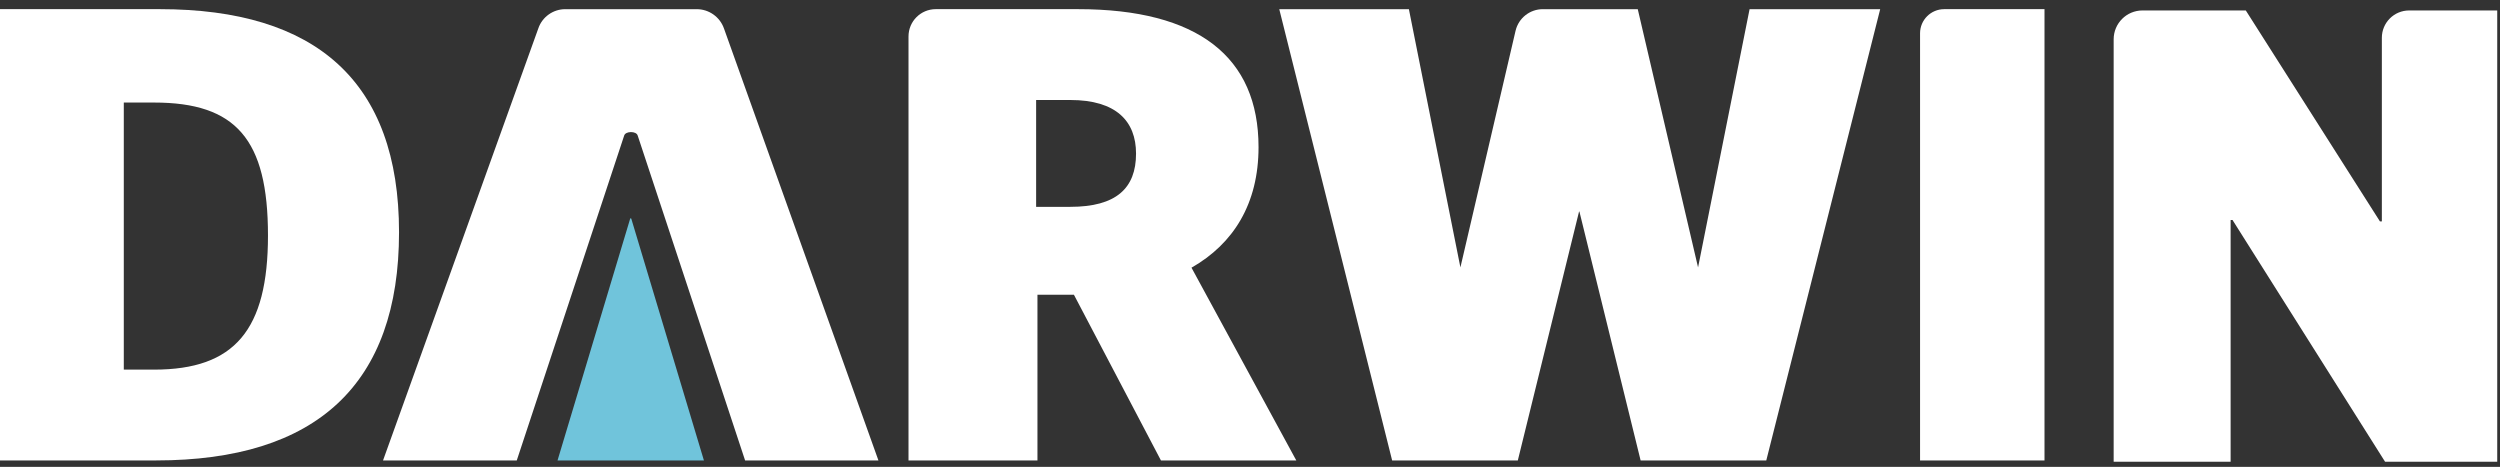
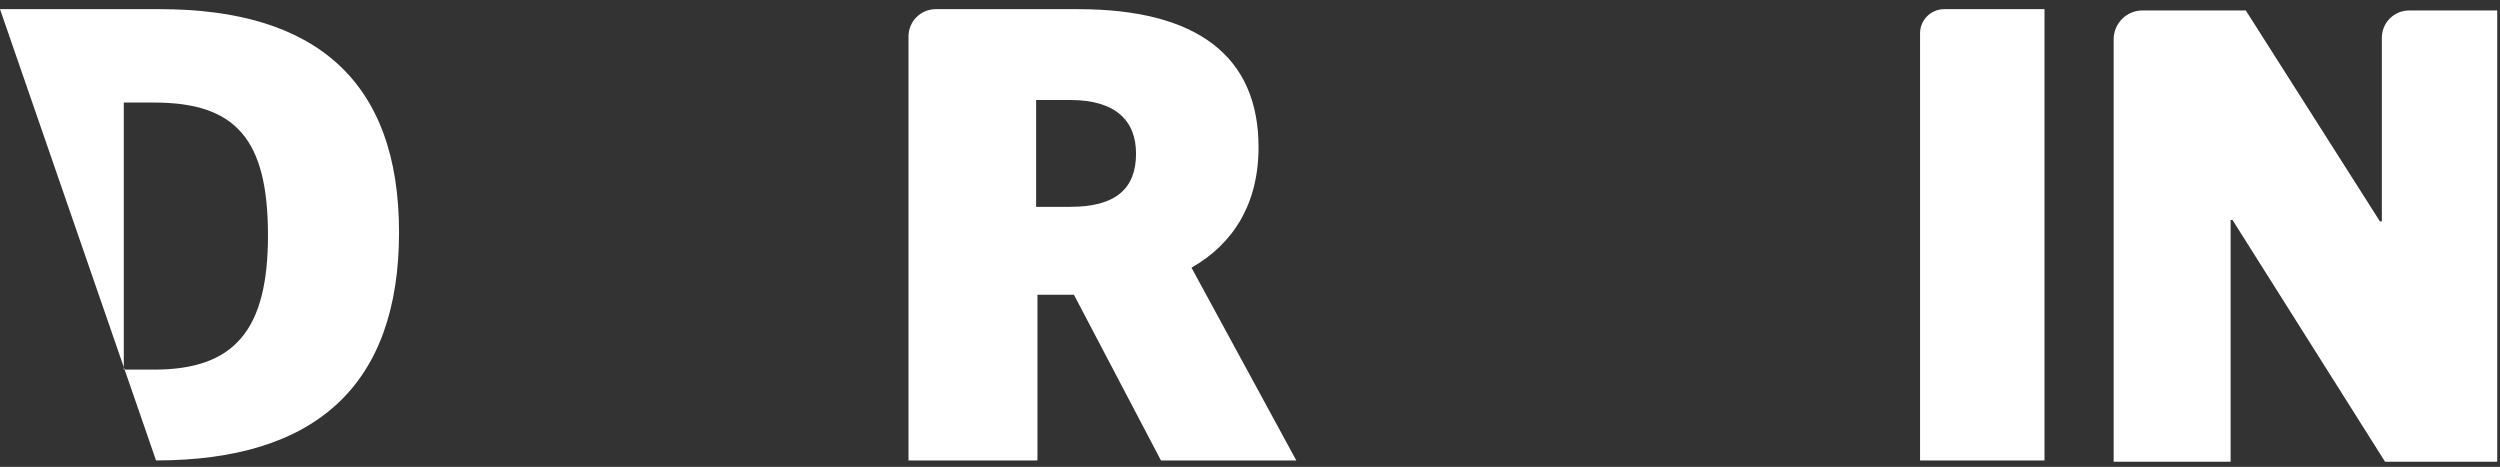
<svg xmlns="http://www.w3.org/2000/svg" width="166px" height="31px" viewBox="0 0 166 31" version="1.1">
  <rect x="0" y="0" width="166" height="31" fill="#333333" stroke="none" />
  <g id="Symbols" stroke="none" stroke-width="1" fill="none" fill-rule="evenodd">
    <g id="Brand-WORDMARK-reverse">
      <g id="Group-16">
        <path d="M71.309,19.572 L68.887,19.572 L68.887,30.574 L60.325,30.574 L60.325,2.42 C60.325,1.42 61.134,0.608 62.135,0.608 L71.582,0.608 C79.543,0.608 83.567,3.777 83.567,9.77 C83.567,13.536 81.897,16.189 79.115,17.774 L86.074,30.574 L77.087,30.574 L71.309,19.572 Z M68.799,13.734 L71.068,13.734 C74.107,13.734 75.433,12.507 75.433,10.199 C75.433,8.041 74.107,6.64 71.068,6.64 L68.799,6.64 L68.799,13.734 Z" id="Fill-1" fill="#FFFFFF" />
-         <path d="M0,0.608 L10.617,0.608 C20.977,0.608 26.496,5.402 26.496,15.42 C26.496,25.522 21.019,30.573 10.361,30.573 L0,30.573 L0,0.608 Z M10.231,24.543 C15.583,24.543 17.794,21.908 17.794,15.634 C17.794,9.244 15.667,6.809 10.231,6.809 L8.22,6.809 L8.22,24.543 L10.231,24.543 Z" id="Fill-3" fill="#FFFFFF" />
-         <path d="M42.341,8.995 L49.475,30.574 L58.328,30.574 L48.069,1.883 C47.796,1.119 47.072,0.609 46.26,0.609 L37.534,0.609 C36.728,0.609 36.009,1.12 35.746,1.881 L25.433,30.574 L34.313,30.574 L41.447,8.996 C41.546,8.696 42.249,8.694 42.341,8.995" id="Fill-5" fill="#FFFFFF" />
-         <path d="M116.172,0.609 L112.751,17.756 L108.747,0.609 L102.443,0.609 C101.584,0.609 100.835,1.2 100.635,2.036 L96.971,17.756 L93.55,0.609 L84.943,0.609 L92.438,30.573 L100.783,30.573 L104.85,14.044 L104.872,14.044 L108.937,30.573 L117.281,30.573 L124.845,0.609 L116.172,0.609 Z" id="Fill-7" fill="#FFFFFF" />
+         <path d="M0,0.608 L10.617,0.608 C20.977,0.608 26.496,5.402 26.496,15.42 C26.496,25.522 21.019,30.573 10.361,30.573 L0,0.608 Z M10.231,24.543 C15.583,24.543 17.794,21.908 17.794,15.634 C17.794,9.244 15.667,6.809 10.231,6.809 L8.22,6.809 L8.22,24.543 L10.231,24.543 Z" id="Fill-3" fill="#FFFFFF" />
        <polygon id="Clip-10" points="127.492 0.608 135.755 0.608 135.755 30.573 127.492 30.573" />
        <path d="M127.492,30.573 L127.492,2.211 C127.492,1.327 128.209,0.608 129.095,0.608 L135.755,0.608 L135.755,30.573 L127.492,30.573 Z" id="Fill-9" fill="#FFFFFF" />
        <path d="M142.262,0.694 L149.121,0.694 L158.028,14.701 L158.155,14.701 L158.155,2.51 C158.155,1.506 158.966,0.694 159.968,0.694 L165.816,0.694 L165.816,30.659 L158.368,30.659 L148.24,14.609 L148.113,14.609 L148.113,30.659 L140.347,30.659 L140.347,2.61 C140.347,1.553 141.203,0.694 142.262,0.694" id="Fill-12" fill="#FFFFFF" />
-         <path d="M41.918,14.523 L46.74,30.573 L37.02,30.573 L41.842,14.523 C41.853,14.485 41.907,14.485 41.918,14.523" id="Fill-14" fill="#70C4DB" />
      </g>
    </g>
  </g>
</svg>